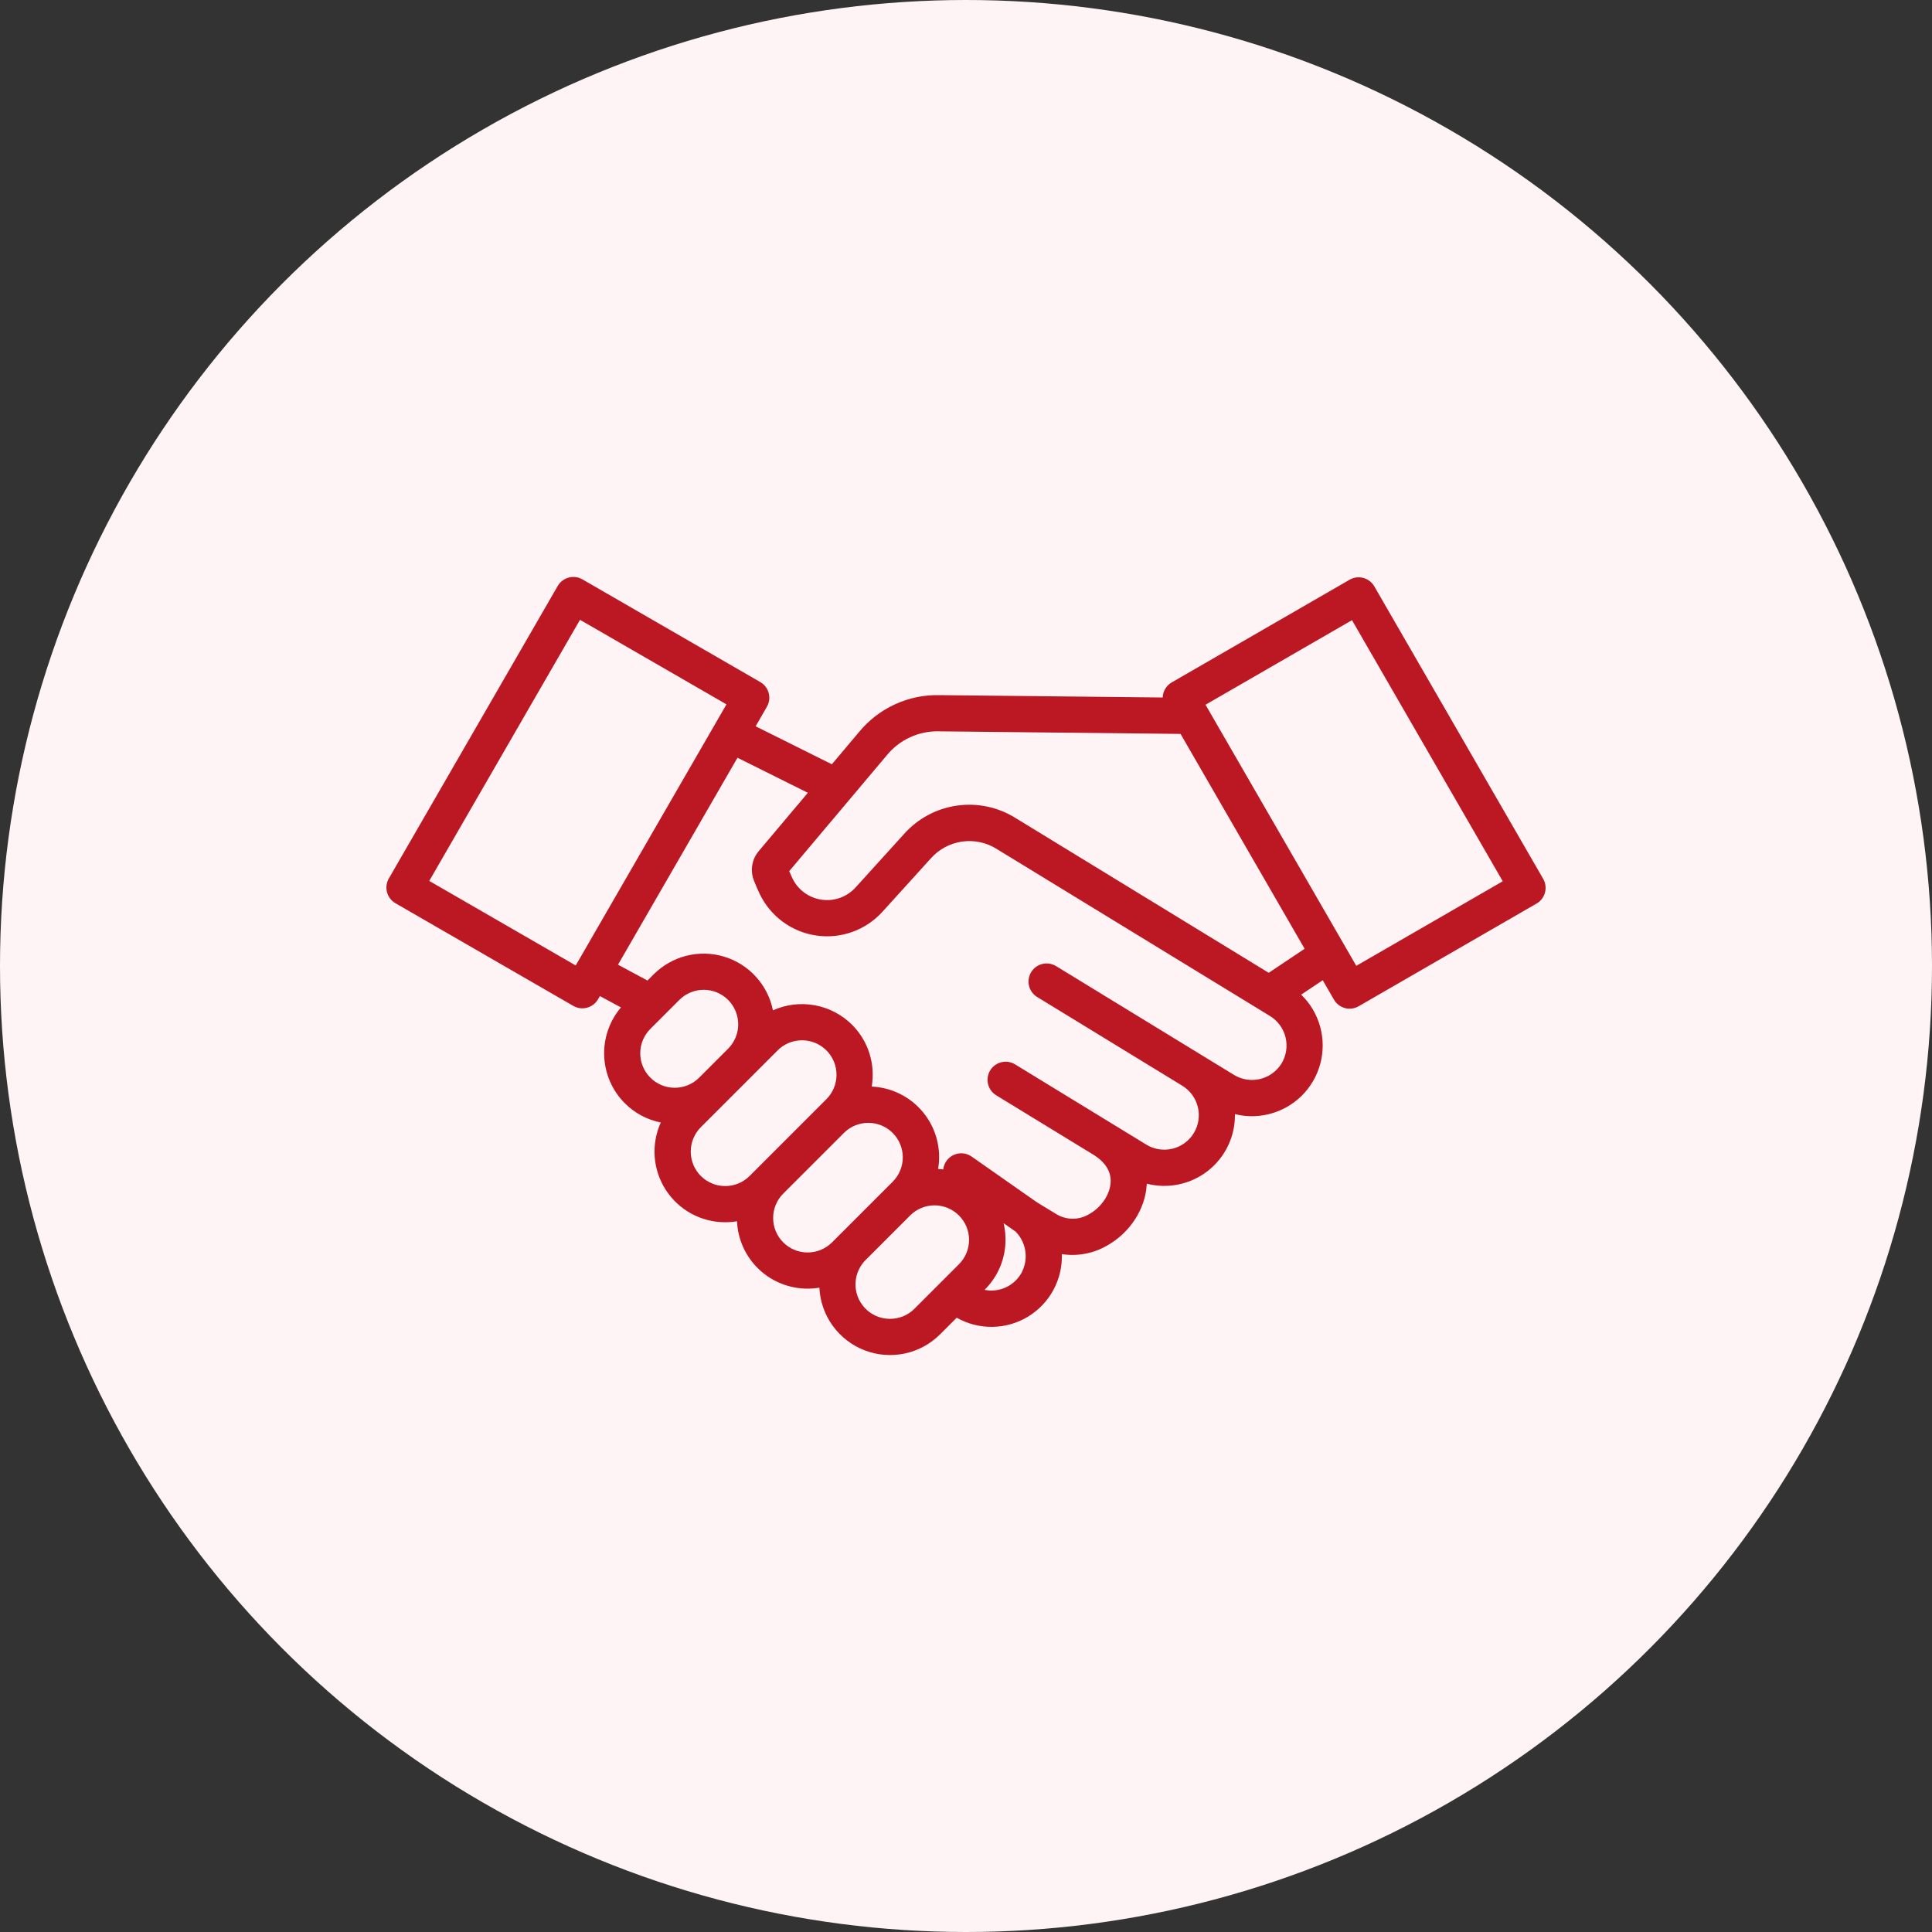
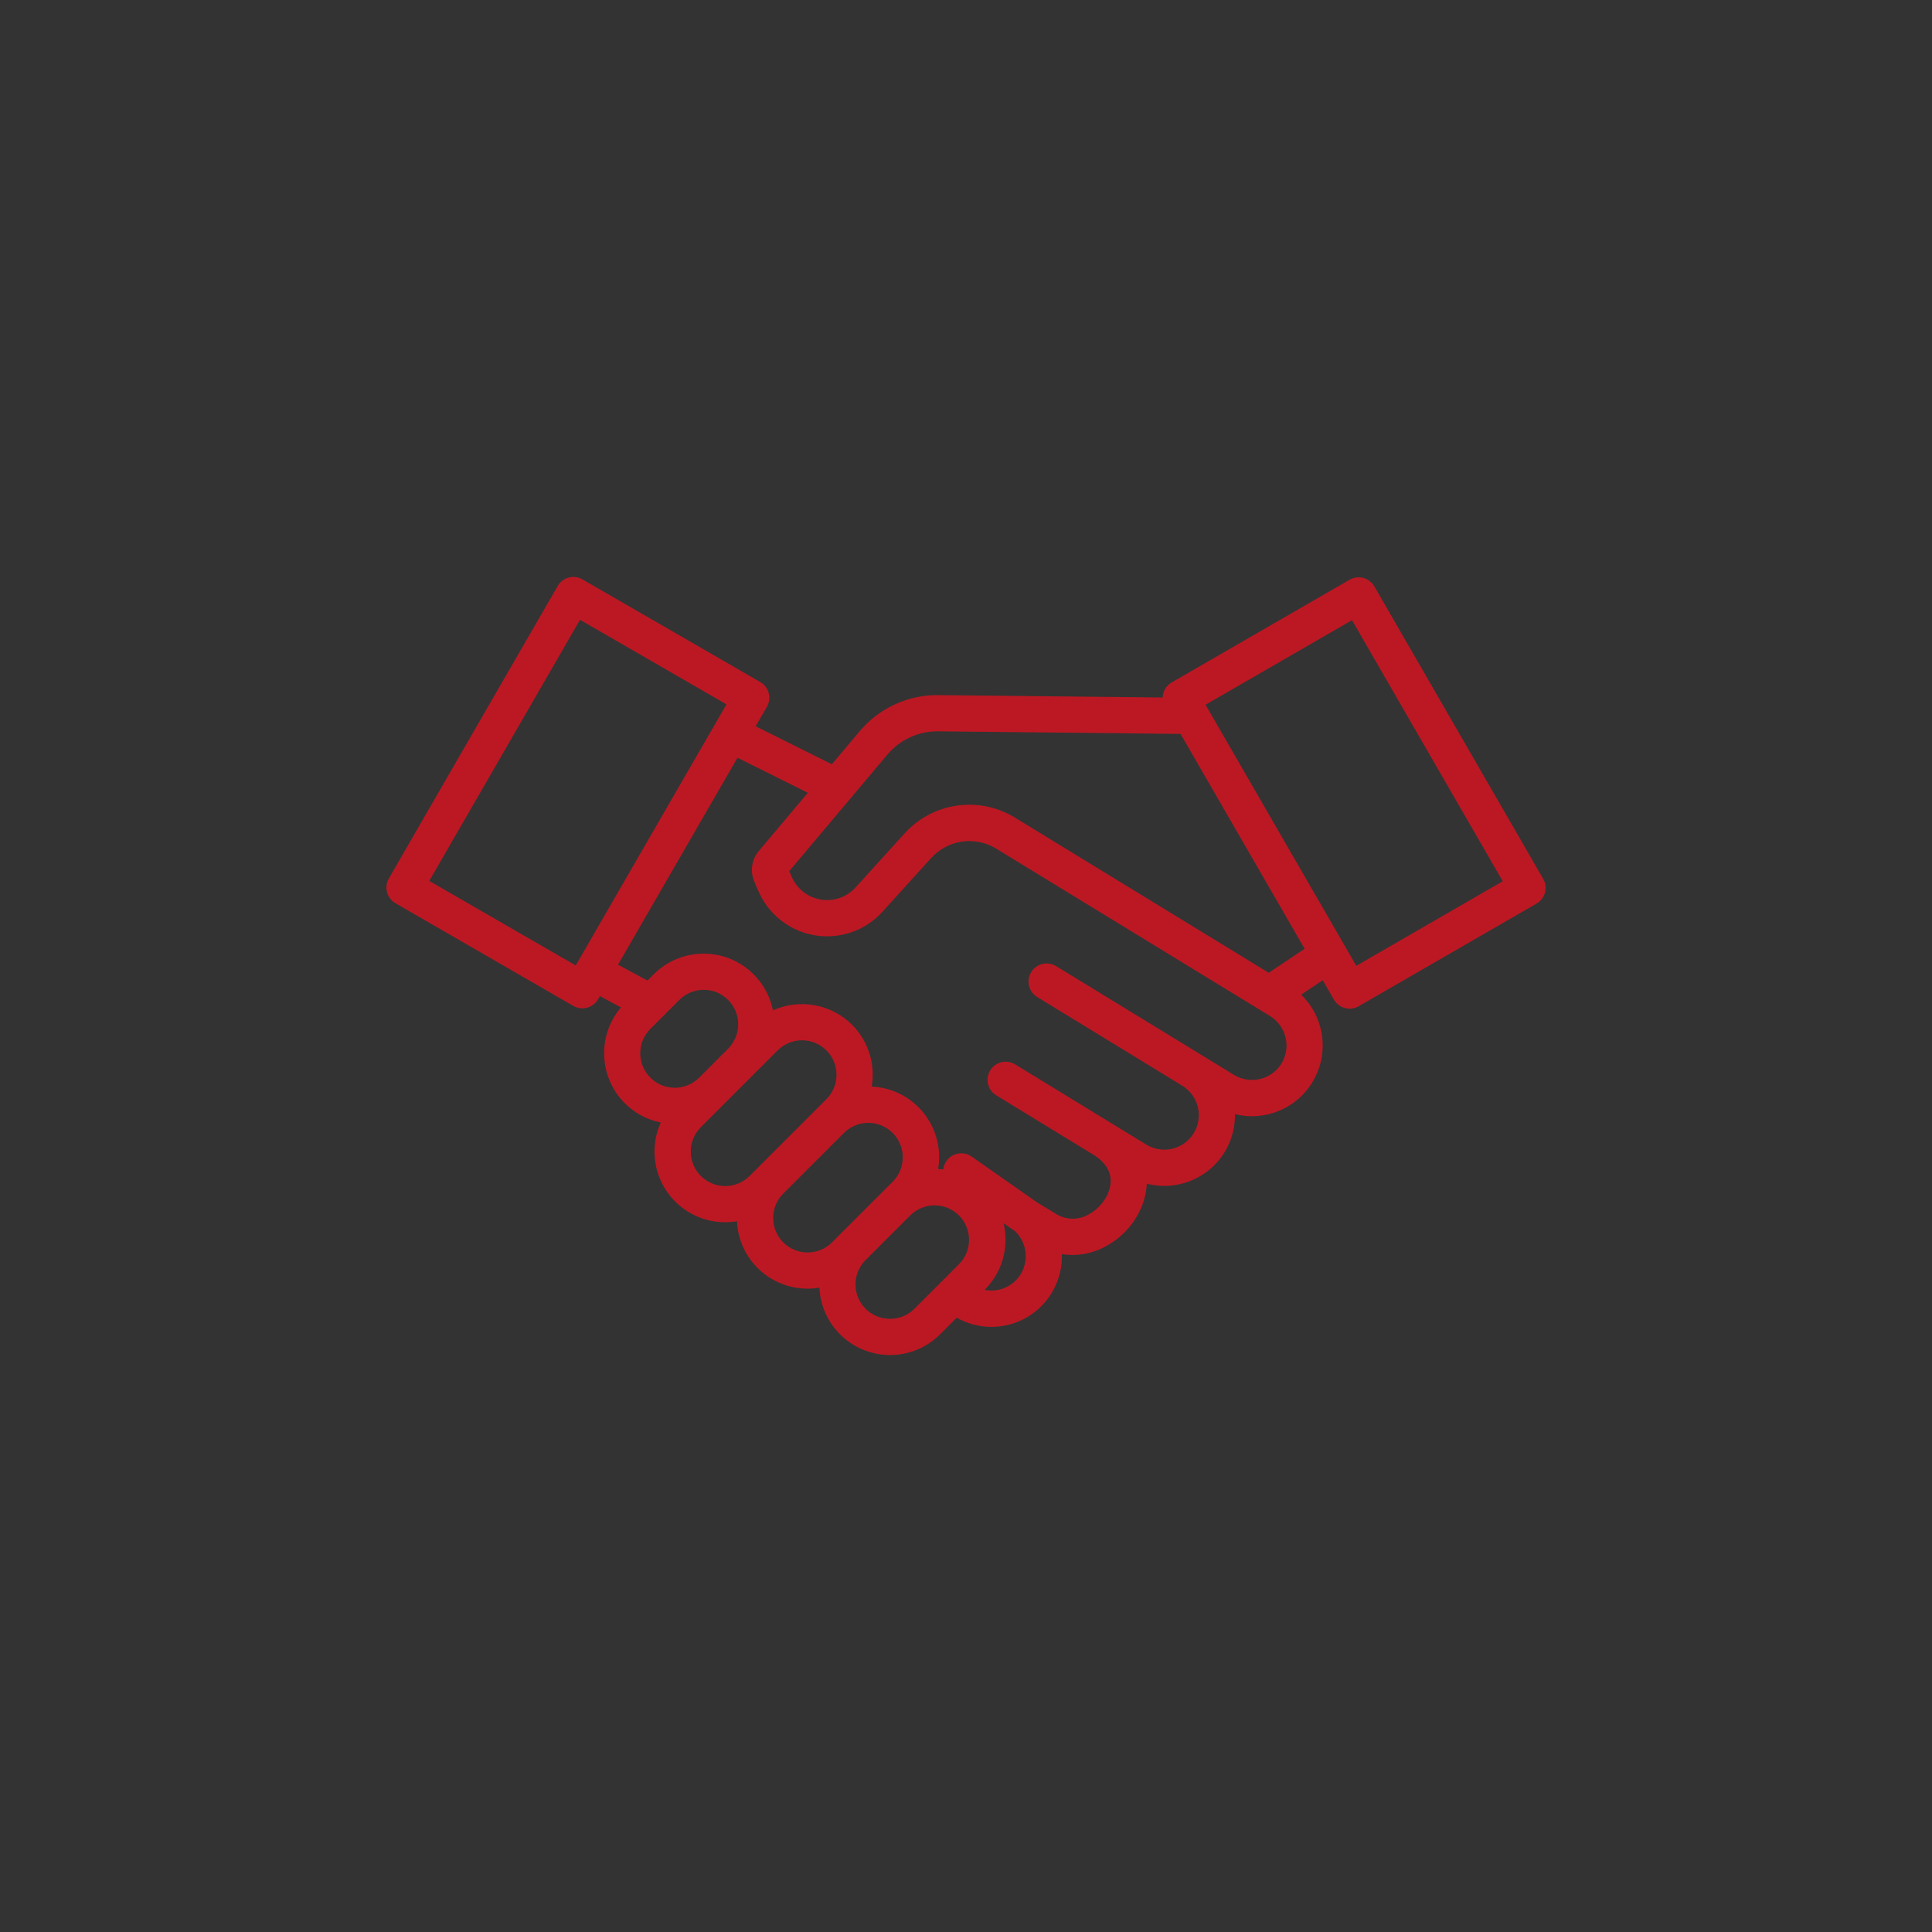
<svg xmlns="http://www.w3.org/2000/svg" width="100" height="100" viewBox="0 0 100 100" fill="none">
  <rect x="0" y="0" width="100" height="100" fill="#333333" stroke="none" />
-   <circle cx="50" cy="50" r="50" fill="#FFF4F5" />
  <g clip-path="url(#clip0_501_10213)">
    <path d="M71.134 30.35C71.01 30.135 70.805 29.978 70.565 29.913C70.325 29.849 70.069 29.883 69.854 30.007L60.649 35.321C60.511 35.4 60.395 35.514 60.313 35.65C60.231 35.787 60.186 35.943 60.182 36.102L48.637 35.98C47.84 35.96 47.05 36.122 46.325 36.455C45.601 36.787 44.962 37.28 44.457 37.897L43.055 39.561C43.044 39.554 43.031 39.547 43.019 39.54L39.111 37.593L39.694 36.583C39.819 36.368 39.852 36.112 39.788 35.872C39.724 35.632 39.567 35.427 39.351 35.303L30.146 29.988C30.04 29.927 29.922 29.887 29.8 29.871C29.678 29.855 29.554 29.863 29.435 29.895C29.316 29.927 29.205 29.982 29.107 30.057C29.009 30.131 28.927 30.225 28.866 30.332L20.126 45.47C20.064 45.577 20.024 45.694 20.008 45.816C19.992 45.938 20 46.062 20.032 46.181C20.064 46.3 20.119 46.412 20.194 46.509C20.269 46.607 20.362 46.689 20.469 46.751L29.674 52.065C29.889 52.189 30.145 52.223 30.385 52.158C30.625 52.094 30.83 51.937 30.954 51.722L31.05 51.556L32.14 52.144C31.546 52.845 31.236 53.743 31.273 54.662C31.31 55.581 31.69 56.452 32.339 57.102C32.847 57.612 33.495 57.96 34.202 58.1C33.95 58.657 33.841 59.269 33.887 59.879C33.932 60.489 34.13 61.077 34.462 61.591C34.794 62.105 35.249 62.527 35.786 62.819C36.324 63.111 36.926 63.264 37.537 63.263C37.741 63.263 37.945 63.246 38.147 63.212C38.189 64.153 38.592 65.04 39.273 65.69C39.954 66.34 40.86 66.702 41.801 66.7C42.005 66.7 42.209 66.683 42.411 66.649C42.444 67.358 42.683 68.041 43.097 68.616C43.512 69.191 44.084 69.634 44.745 69.89C45.406 70.146 46.127 70.205 46.821 70.059C47.515 69.914 48.152 69.57 48.654 69.069L49.519 68.204C50.082 68.524 50.721 68.688 51.368 68.678C52.016 68.669 52.65 68.488 53.204 68.153C53.758 67.818 54.214 67.341 54.522 66.771C54.831 66.202 54.983 65.56 54.961 64.913C55.751 65.035 56.558 64.889 57.255 64.498C58.483 63.83 59.301 62.566 59.357 61.267C59.902 61.407 60.472 61.419 61.022 61.302C61.572 61.186 62.088 60.944 62.53 60.596C62.972 60.248 63.327 59.802 63.568 59.294C63.809 58.786 63.93 58.229 63.921 57.666C64.207 57.738 64.5 57.775 64.794 57.775C65.087 57.775 65.379 57.74 65.664 57.671C66.3 57.517 66.884 57.195 67.354 56.738C67.823 56.281 68.162 55.707 68.334 55.075C68.506 54.443 68.505 53.776 68.332 53.144C68.159 52.512 67.819 51.938 67.349 51.483L68.465 50.736L69.044 51.74C69.106 51.847 69.188 51.94 69.285 52.015C69.383 52.09 69.494 52.145 69.613 52.177C69.732 52.209 69.856 52.217 69.978 52.201C70.1 52.185 70.218 52.145 70.325 52.083L79.531 46.769C79.747 46.645 79.904 46.44 79.968 46.2C80.032 45.959 79.999 45.704 79.874 45.488L71.134 30.35ZM22.218 45.596L30.021 32.081L37.602 36.458L29.799 49.972L22.218 45.596ZM33.666 53.252L35.159 51.759C35.493 51.423 35.946 51.234 36.42 51.233C36.893 51.231 37.348 51.418 37.683 51.752C38.019 52.086 38.208 52.54 38.21 53.013C38.211 53.487 38.024 53.941 37.69 54.277L36.184 55.784C35.848 56.117 35.393 56.304 34.92 56.303C34.446 56.302 33.993 56.112 33.659 55.776C33.325 55.441 33.138 54.986 33.139 54.512C33.141 54.039 33.33 53.585 33.666 53.252H33.666ZM36.275 60.869C35.941 60.534 35.753 60.08 35.753 59.606C35.753 59.133 35.941 58.679 36.275 58.343L37.504 57.115L37.517 57.103C37.519 57.101 37.521 57.098 37.523 57.096L39.003 55.616C39.005 55.614 39.007 55.612 39.01 55.61C39.014 55.605 39.018 55.6 39.023 55.596L40.25 54.368C40.585 54.033 41.039 53.845 41.513 53.845C41.986 53.845 42.44 54.033 42.775 54.368C43.11 54.703 43.298 55.157 43.298 55.63C43.298 56.104 43.11 56.558 42.775 56.893L38.8 60.868C38.465 61.203 38.011 61.391 37.538 61.391C37.065 61.391 36.61 61.203 36.275 60.868V60.869ZM40.54 64.306C40.206 63.971 40.018 63.517 40.018 63.044C40.018 62.57 40.206 62.116 40.54 61.781L43.688 58.634C44.023 58.302 44.476 58.117 44.948 58.118C45.42 58.12 45.872 58.307 46.205 58.641C46.539 58.975 46.727 59.427 46.728 59.898C46.73 60.37 46.544 60.823 46.213 61.159L45.799 61.572L43.065 64.306C42.73 64.641 42.276 64.828 41.802 64.828C41.329 64.828 40.875 64.64 40.54 64.306V64.306ZM46.067 68.263C45.714 68.264 45.369 68.159 45.075 67.964C44.781 67.768 44.552 67.489 44.416 67.163C44.281 66.837 44.246 66.478 44.315 66.132C44.384 65.785 44.554 65.467 44.805 65.218L44.806 65.217L47.125 62.898C47.461 62.569 47.913 62.386 48.383 62.389C48.853 62.392 49.303 62.58 49.635 62.912C49.968 63.244 50.156 63.694 50.158 64.164C50.161 64.634 49.978 65.086 49.65 65.422L47.33 67.742C47.164 67.908 46.967 68.04 46.751 68.129C46.534 68.218 46.302 68.264 46.067 68.263ZM52.836 65.946C52.645 66.258 52.362 66.504 52.027 66.65C51.692 66.796 51.319 66.835 50.961 66.763L50.976 66.748C51.316 66.409 51.586 66.006 51.77 65.561C51.953 65.117 52.047 64.641 52.045 64.16C52.045 63.875 52.012 63.59 51.947 63.312L52.565 63.746C52.848 64.031 53.028 64.401 53.077 64.8C53.126 65.198 53.041 65.602 52.836 65.946ZM66.331 55.047C66.082 55.45 65.685 55.737 65.225 55.848C64.766 55.959 64.281 55.884 63.876 55.639L62.176 54.6L62.174 54.598L62.172 54.597L54.67 50.01C54.565 49.945 54.448 49.901 54.325 49.88C54.203 49.86 54.078 49.865 53.958 49.893C53.837 49.922 53.724 49.974 53.623 50.046C53.523 50.119 53.438 50.211 53.373 50.317C53.309 50.422 53.266 50.54 53.247 50.662C53.228 50.784 53.233 50.909 53.263 51.03C53.292 51.15 53.346 51.263 53.419 51.363C53.493 51.462 53.585 51.546 53.692 51.61L61.196 56.198C61.6 56.445 61.89 56.843 62.001 57.303C62.112 57.764 62.035 58.249 61.788 58.653C61.541 59.057 61.144 59.347 60.683 59.458C60.223 59.569 59.737 59.492 59.333 59.245L52.541 55.092C52.329 54.962 52.074 54.922 51.832 54.98C51.591 55.039 51.382 55.191 51.252 55.403C51.123 55.615 51.083 55.87 51.141 56.112C51.199 56.353 51.351 56.562 51.563 56.692L56.568 59.752L56.569 59.753C57.193 60.134 57.502 60.608 57.488 61.161C57.472 61.804 57.008 62.498 56.36 62.851C56.102 63.005 55.806 63.084 55.506 63.081C55.205 63.077 54.911 62.99 54.657 62.831L53.678 62.236L50.292 59.864C50.159 59.77 50.004 59.713 49.842 59.698C49.679 59.683 49.516 59.71 49.368 59.777C49.22 59.844 49.091 59.949 48.996 60.08C48.9 60.212 48.84 60.366 48.822 60.528C48.734 60.518 48.647 60.509 48.557 60.505C48.644 59.995 48.622 59.471 48.491 58.97C48.361 58.469 48.125 58.001 47.8 57.598C47.475 57.194 47.068 56.865 46.605 56.631C46.143 56.397 45.637 56.264 45.119 56.241C45.153 56.039 45.17 55.835 45.17 55.631C45.172 55.15 45.079 54.674 44.895 54.229C44.712 53.785 44.442 53.382 44.102 53.042C43.575 52.517 42.902 52.165 42.171 52.032C41.44 51.898 40.685 51.99 40.007 52.295C39.877 51.646 39.572 51.045 39.127 50.556C38.681 50.066 38.111 49.706 37.478 49.515C36.844 49.324 36.17 49.309 35.529 49.47C34.887 49.632 34.301 49.965 33.833 50.433L33.513 50.753L31.988 49.932L38.172 39.221L41.814 41.035L39.279 44.045C39.1 44.254 38.981 44.508 38.937 44.78C38.892 45.052 38.923 45.33 39.026 45.585C39.115 45.812 39.212 46.036 39.316 46.257C39.589 46.831 39.999 47.328 40.51 47.706C41.021 48.084 41.617 48.33 42.245 48.422C42.873 48.515 43.515 48.452 44.113 48.237C44.711 48.023 45.247 47.665 45.674 47.194L48.182 44.428C48.6 43.958 49.171 43.651 49.794 43.561C50.416 43.472 51.051 43.605 51.584 43.939L65.74 52.592C66.142 52.841 66.43 53.238 66.541 53.698C66.651 54.158 66.576 54.643 66.331 55.047H66.331ZM65.669 50.352L52.563 42.339C51.658 41.773 50.582 41.547 49.526 41.699C48.47 41.85 47.502 42.371 46.793 43.168L44.285 45.934C44.065 46.177 43.789 46.361 43.481 46.472C43.173 46.582 42.843 46.615 42.519 46.567C42.195 46.519 41.888 46.393 41.625 46.198C41.362 46.004 41.151 45.747 41.01 45.452C40.956 45.339 40.903 45.217 40.85 45.091L45.891 39.105C46.219 38.7 46.635 38.377 47.108 38.16C47.581 37.943 48.097 37.839 48.617 37.854L61.105 37.987L67.527 49.109L65.669 50.352ZM70.201 49.991L62.398 36.477L69.979 32.1L77.782 45.614L70.201 49.991Z" fill="#BC1823" />
  </g>
  <defs>
    <clipPath id="clip0_501_10213">
      <rect width="60" height="60" fill="white" transform="translate(20 20)" />
    </clipPath>
  </defs>
</svg>